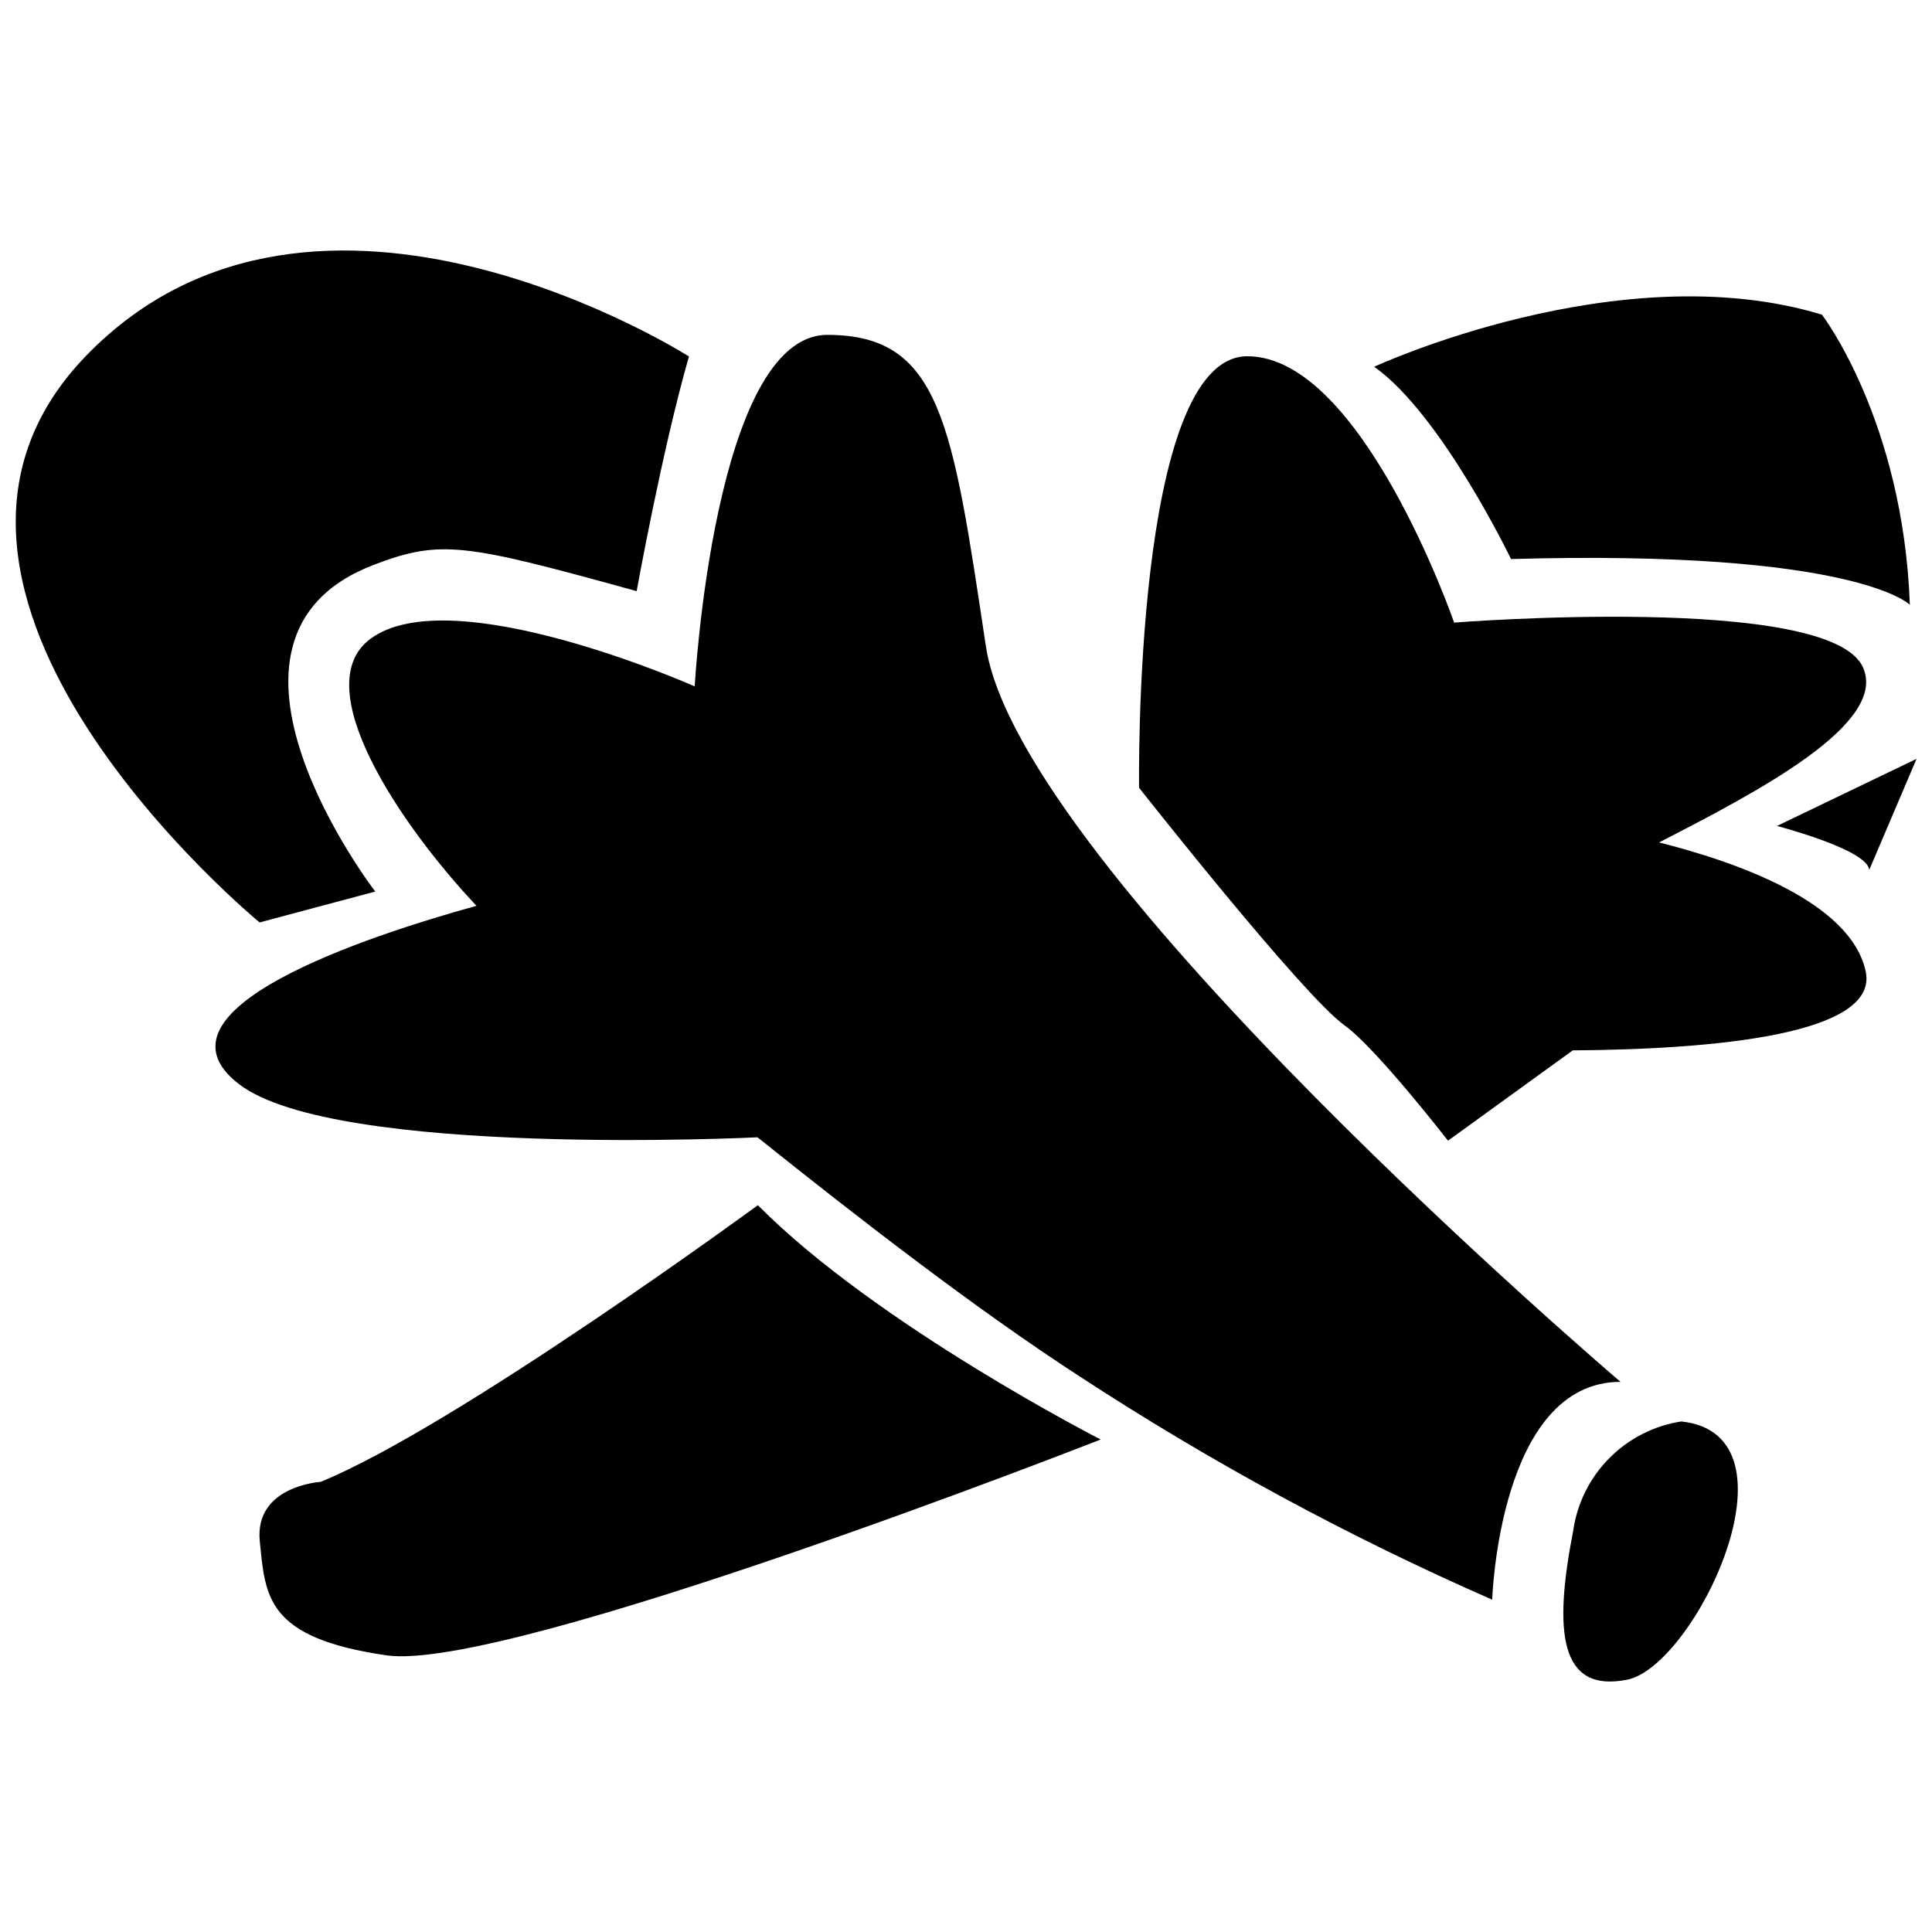
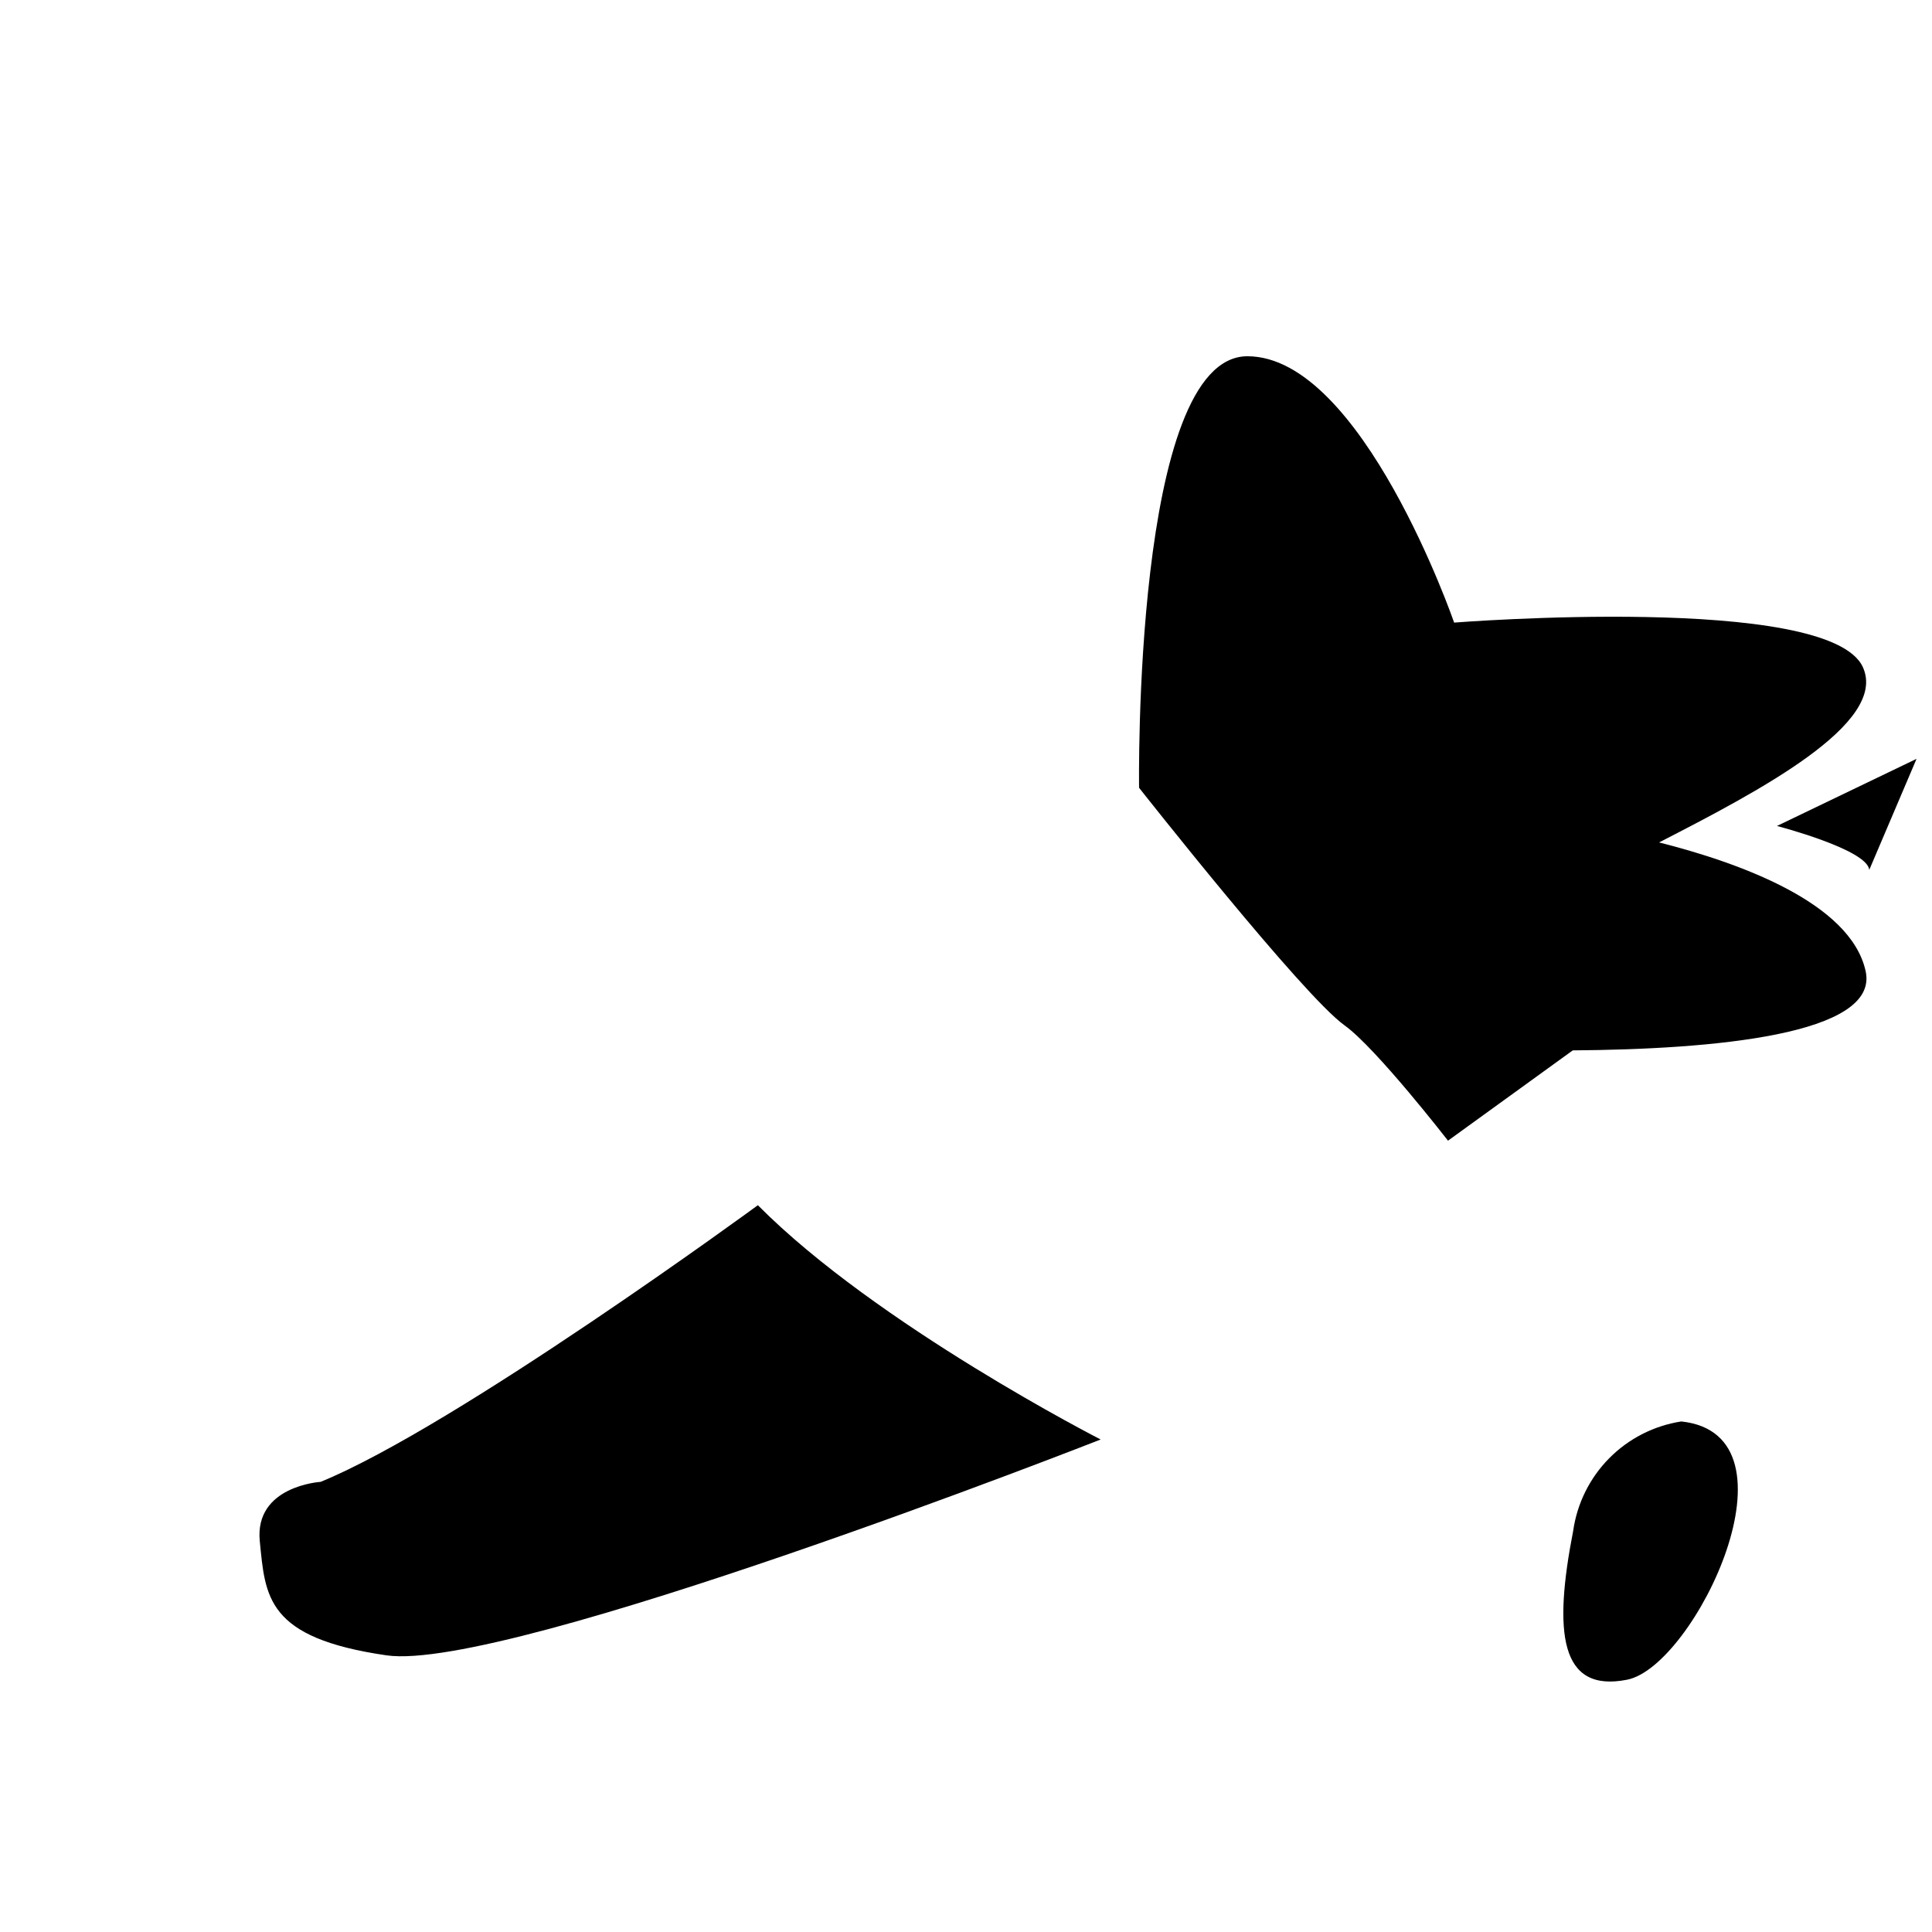
<svg xmlns="http://www.w3.org/2000/svg" width="800px" height="800px" version="1.1" viewBox="144 144 512 512">
  <defs>
    <clipPath id="b">
-       <path d="m148.09 210h178.91v179h-178.91z" />
-     </clipPath>
+       </clipPath>
    <clipPath id="a">
      <path d="m614 345h37.902v30h-37.902z" />
    </clipPath>
  </defs>
  <g clip-path="url(#b)">
-     <path d="m243.45 380.27s-51.59-67.07-0.367-86.594c17.844-6.824 24.191-5.562 69.641 6.981 0 0 6.664-37.102 13.855-62.188 0 0-98.77-62.977-159.64-0.316-60.879 62.66 45.867 150.3 45.867 150.3z" />
-   </g>
+     </g>
  <path d="m589.56 520.7c-7.262 1.121-13.965 4.547-19.125 9.773-5.16 5.227-8.5 11.977-9.531 19.246-5.246 26.871-3.57 42.98 14.328 39.414 17.895-3.57 47.441-64.918 14.328-68.434z" />
-   <path d="m544.43 292.15c91.367-2.57 105.7 12.121 105.7 12.121-1.785-48.859-23.301-76.883-23.301-76.883-53.637-16.32-118.66 13.805-118.66 13.805 17.789 12.539 36.266 50.957 36.266 50.957z" />
  <g clip-path="url(#a)">
    <path d="m614.91 362.89s24.035 6.246 24.457 11.652l12.539-29.441z" />
  </g>
-   <path d="m405.25 315.14c-8.871-59.094-11.965-82.395-41.984-82.395s-35.16 93.152-35.16 93.152c0 0.004-64.551-28.652-86.016-12.539-16.793 12.594 7.977 49.277 28.184 70.691-29.023 8.031-88.48 27.551-62.977 47.23 25.504 19.68 137.45 14.117 137.45 14.117 26.238 20.992 57.359 45.184 85.332 63.344 34.758 22.723 71.336 42.523 109.37 59.195 0 0 1.785-57.727 34.008-57.727 0 0-159.59-135.98-168.2-195.07z" />
  <path d="m583.68 367.25c26.238-13.488 60.773-31.488 54.004-46.445-8.973-19.68-108.32-11.809-108.32-11.809s-24.406-70.586-54.789-70.586c-30.387 0-28.707 114.36-28.707 114.36s43.348 55.051 54.473 62.977c8.344 5.984 27.395 30.543 27.395 30.543l33.062-23.93c37-0.262 81.344-4.094 77.617-20.992-3.988-18.211-33.742-28.812-54.734-34.113z" />
-   <path d="m228.96 536.71s-17.582 1.051-16.113 15.742c1.469 14.695 1.68 25.609 33.586 30.23 31.91 4.617 189.25-57.203 189.25-57.203s-59.355-30.336-90.84-62.086c0 0-80.035 58.672-115.88 73.316z" />
+   <path d="m228.96 536.71s-17.582 1.051-16.113 15.742c1.469 14.695 1.68 25.609 33.586 30.23 31.91 4.617 189.25-57.203 189.25-57.203s-59.355-30.336-90.84-62.086c0 0-80.035 58.672-115.88 73.316" />
</svg>